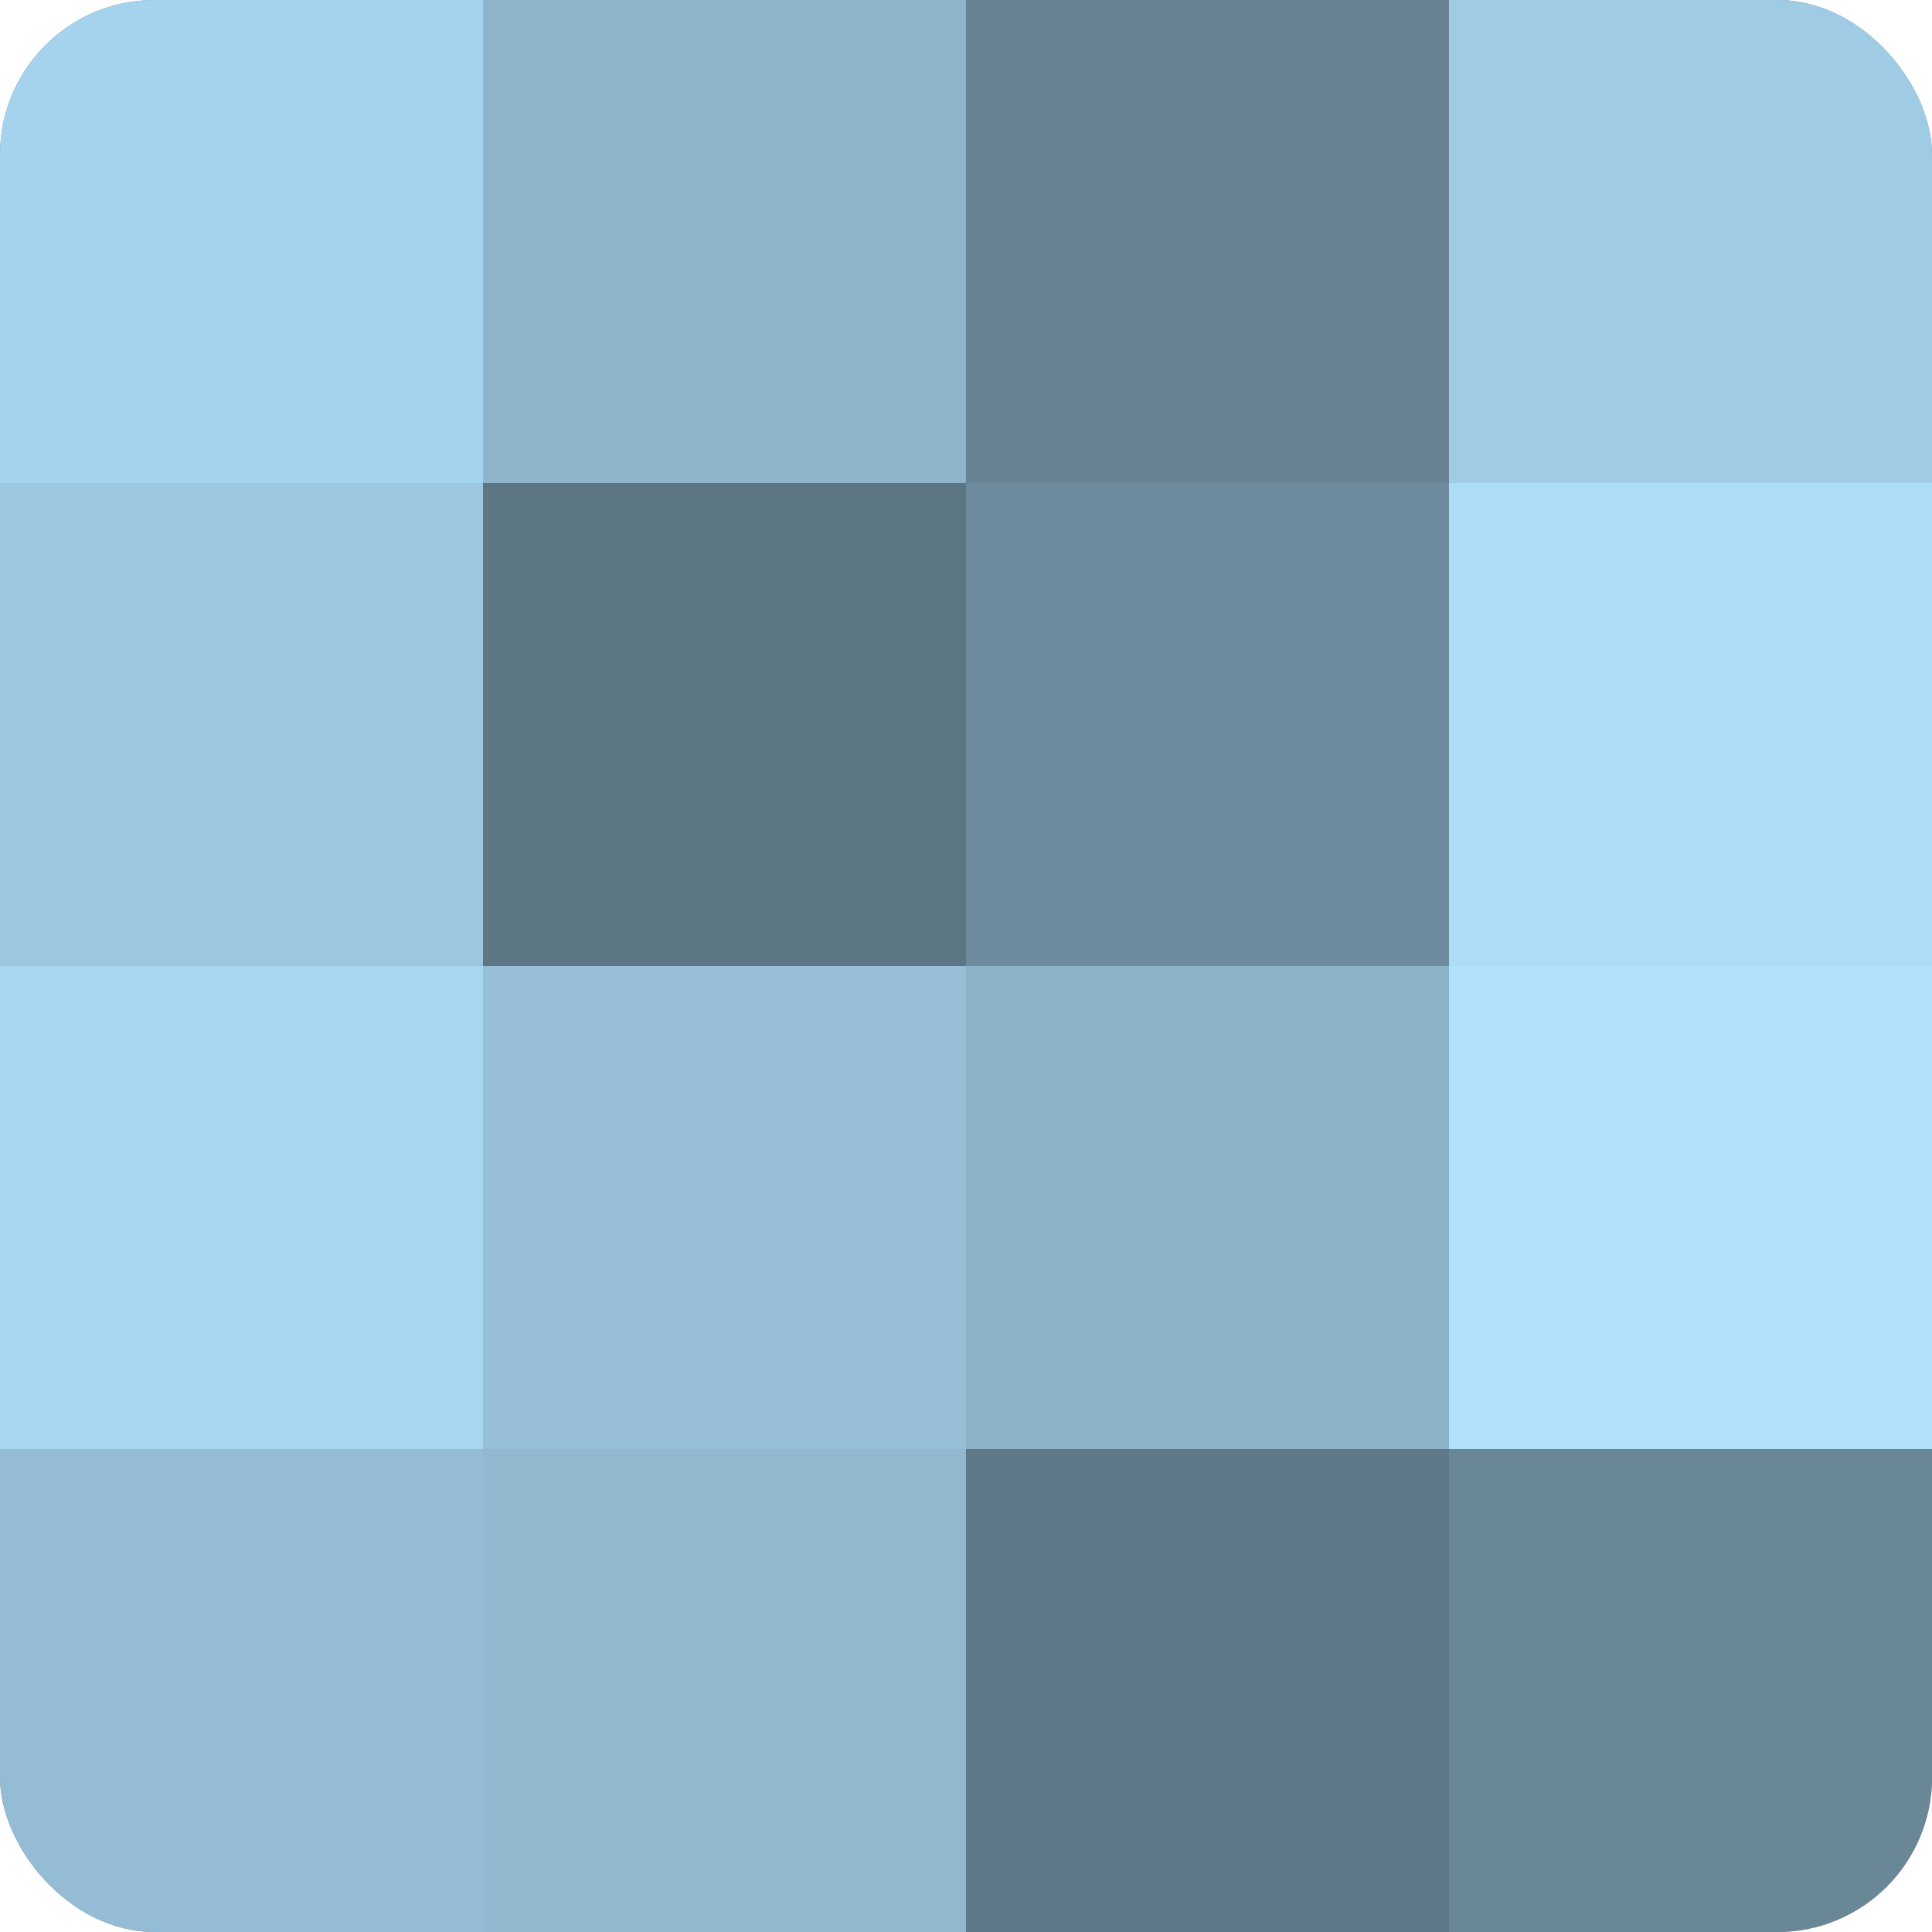
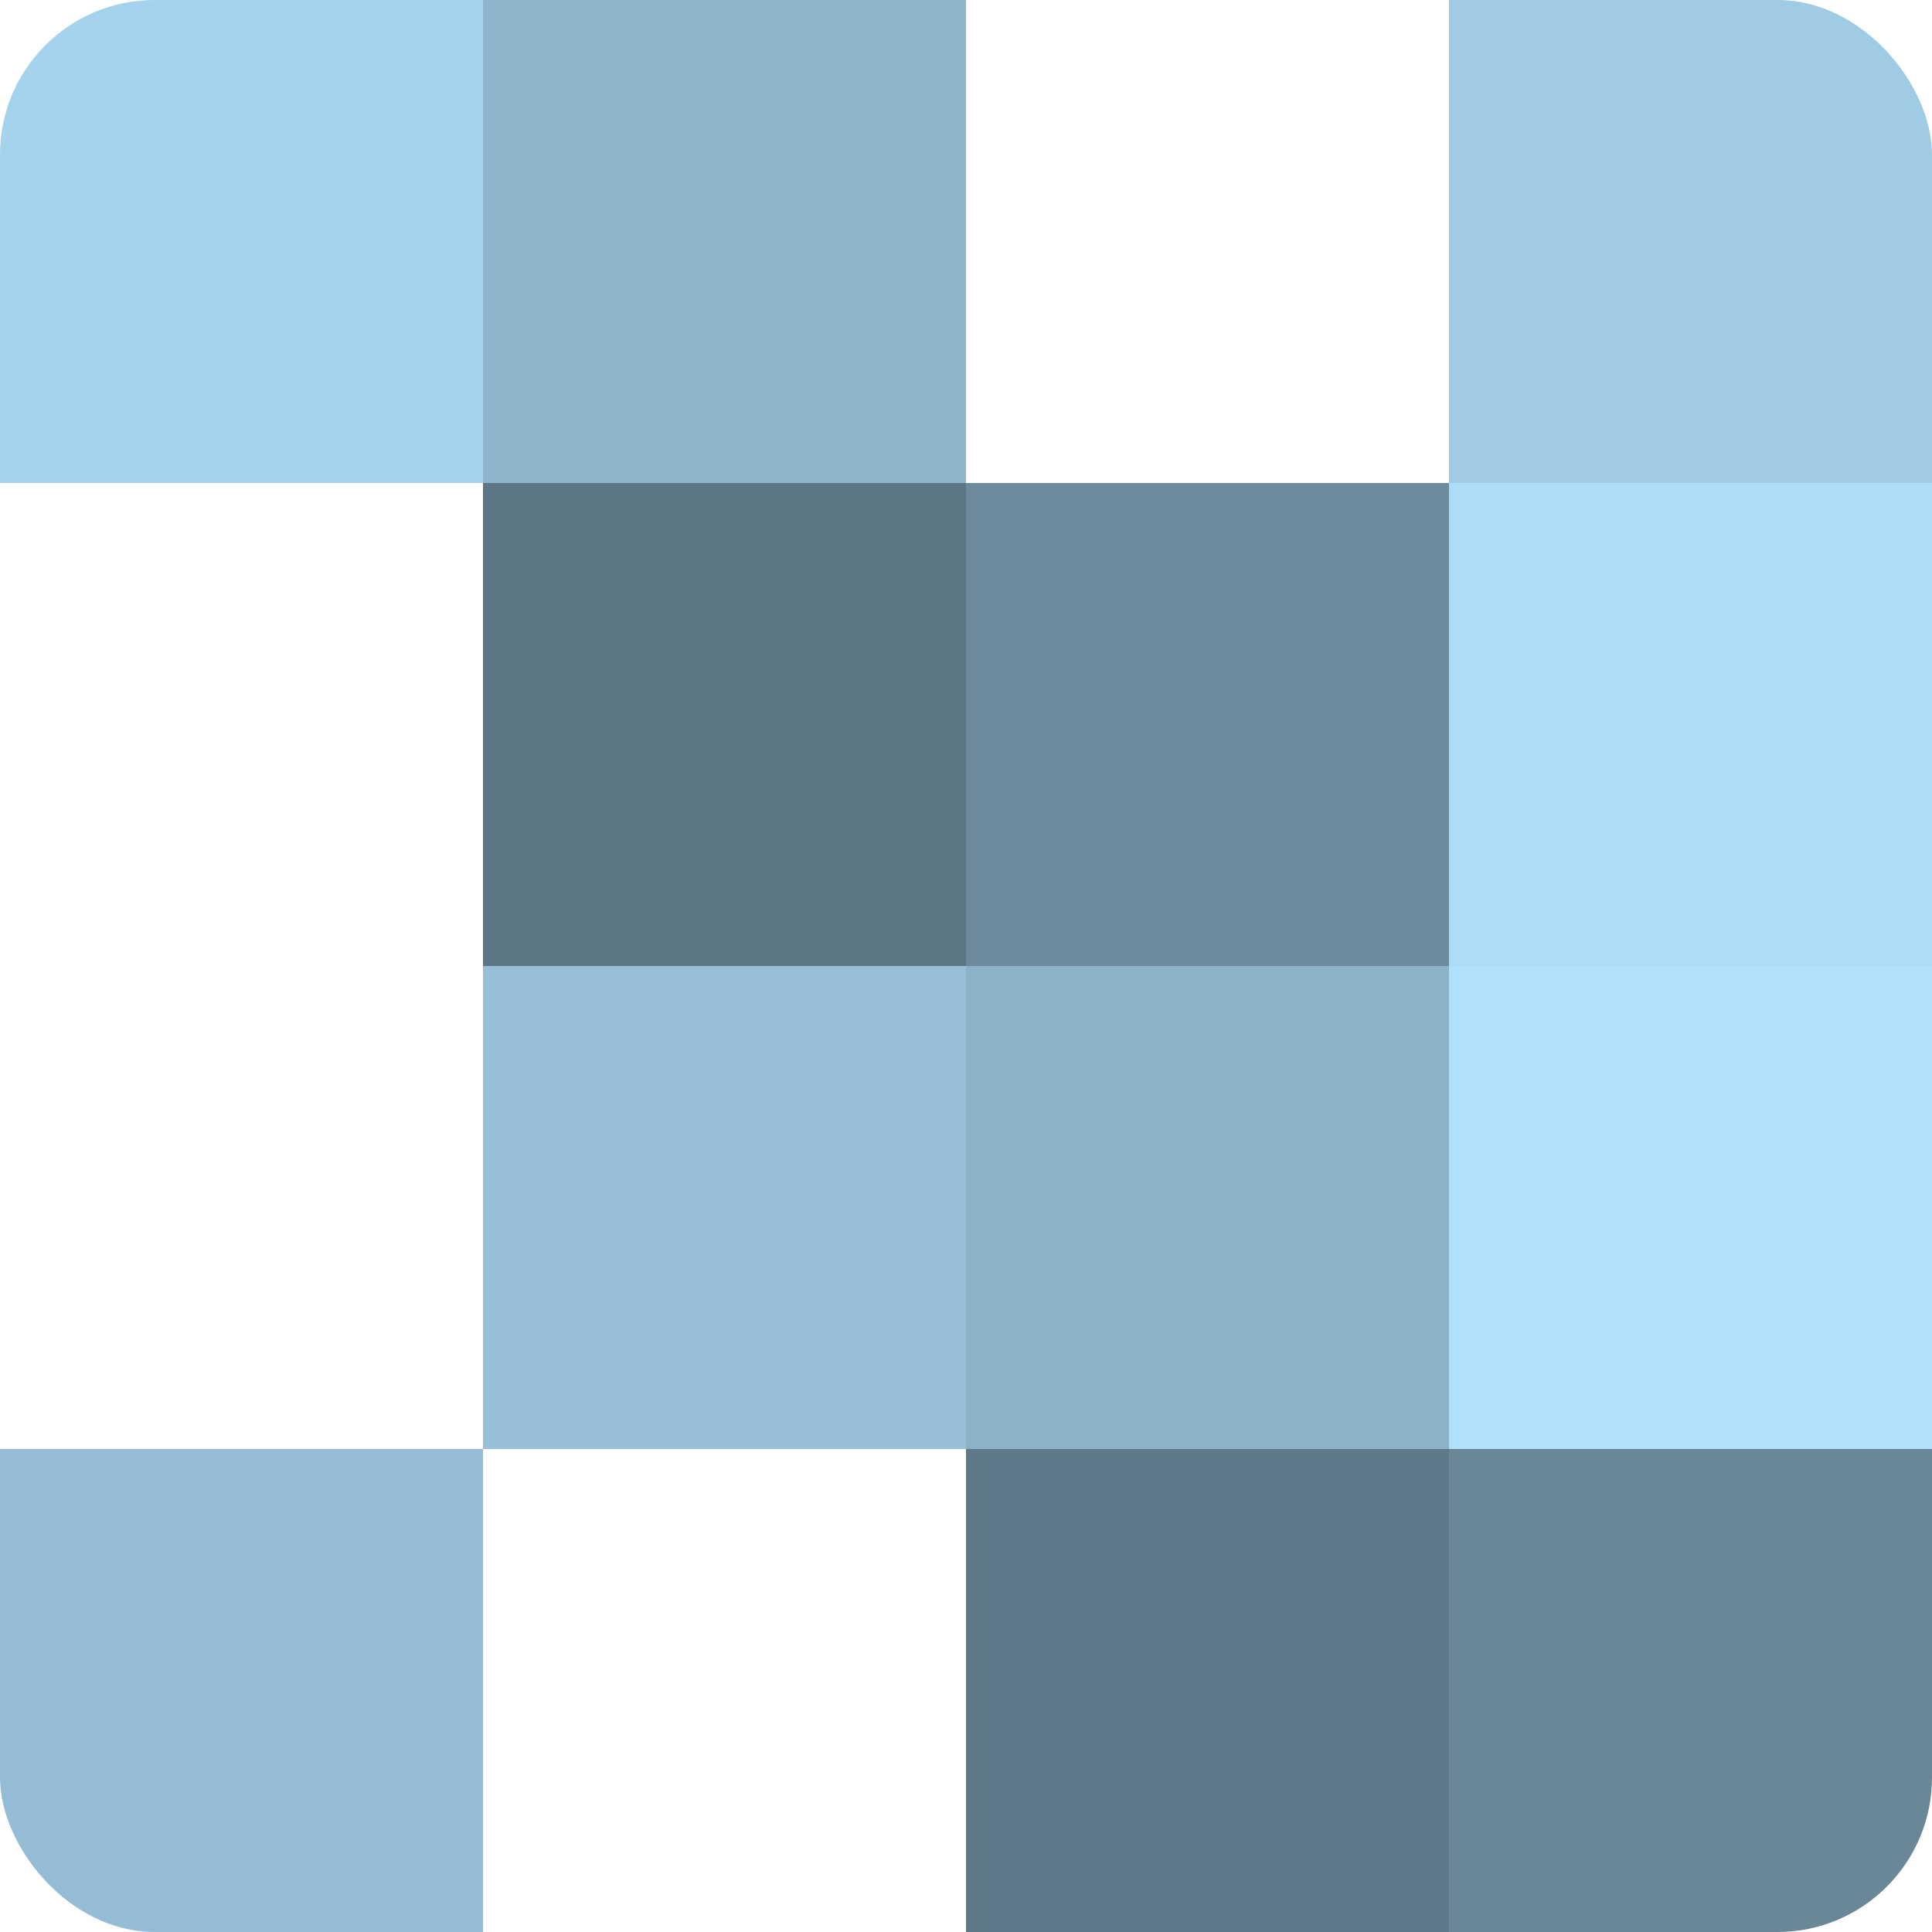
<svg xmlns="http://www.w3.org/2000/svg" width="60" height="60" viewBox="0 0 100 100" preserveAspectRatio="xMidYMid meet">
  <defs>
    <clipPath id="c" width="100" height="100">
      <rect width="100" height="100" rx="8" ry="8" />
    </clipPath>
  </defs>
  <g clip-path="url(#c)">
-     <rect width="100" height="100" fill="#708ea0" />
    <rect width="25" height="25" fill="#a5d2ec" />
-     <rect y="25" width="25" height="25" fill="#9dc7e0" />
-     <rect y="50" width="25" height="25" fill="#a8d5f0" />
    <rect y="75" width="25" height="25" fill="#94bcd4" />
    <rect x="25" width="25" height="25" fill="#8fb5cc" />
    <rect x="25" y="25" width="25" height="25" fill="#5d7684" />
    <rect x="25" y="50" width="25" height="25" fill="#97c0d8" />
-     <rect x="25" y="75" width="25" height="25" fill="#92b9d0" />
-     <rect x="50" width="25" height="25" fill="#688494" />
    <rect x="50" y="25" width="25" height="25" fill="#6d8b9c" />
    <rect x="50" y="50" width="25" height="25" fill="#8cb2c8" />
    <rect x="50" y="75" width="25" height="25" fill="#5f7988" />
    <rect x="75" width="25" height="25" fill="#9fcbe4" />
    <rect x="75" y="25" width="25" height="25" fill="#addcf8" />
    <rect x="75" y="50" width="25" height="25" fill="#b0e0fc" />
    <rect x="75" y="75" width="25" height="25" fill="#6a8798" />
  </g>
</svg>